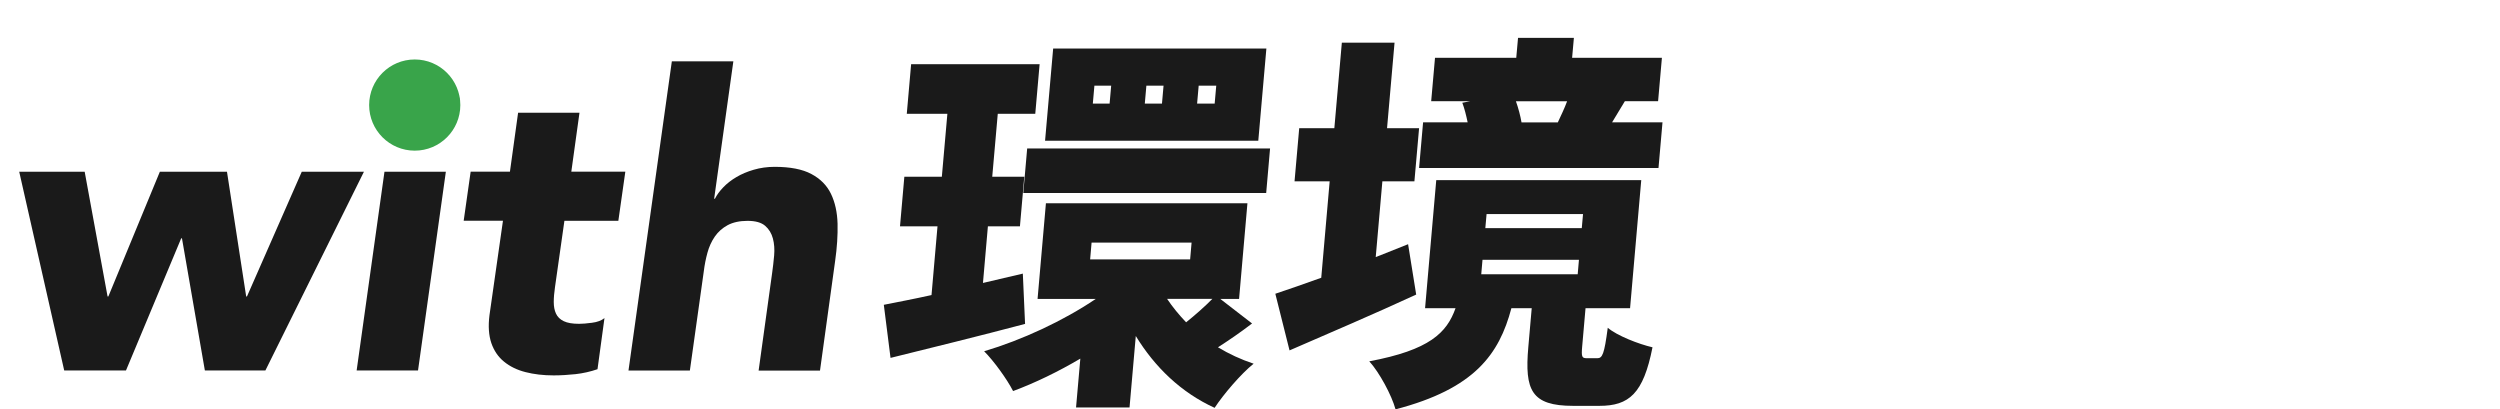
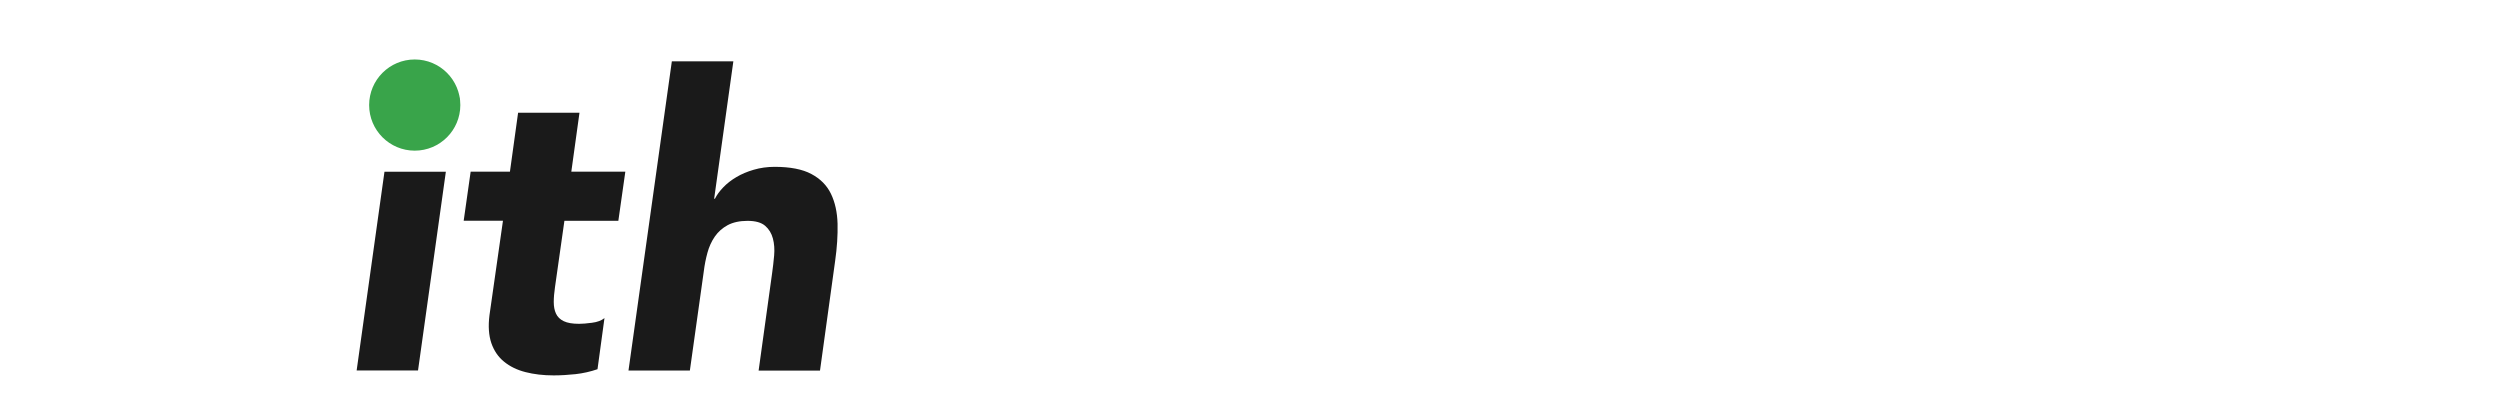
<svg xmlns="http://www.w3.org/2000/svg" id="_レイヤー_2" data-name="レイヤー_2" viewBox="0 0 380 62.23">
  <defs>
    <style>
      .cls-1 {
        fill: none;
      }

      .cls-2 {
        fill: #39a44a;
      }

      .cls-3 {
        fill: #1a1a1a;
      }
    </style>
  </defs>
  <g id="_レイヤー_7" data-name="レイヤー_7">
    <g>
      <g>
        <g>
-           <path class="cls-3" d="M155.82,49.23c-6.93,1.84-14.45,3.68-20.46,5.17l-1.02-8.07c2.12-.42,4.59-.89,7.25-1.48l.91-10.45h-5.7l.66-7.54h5.7l.84-9.56h-6.17l.66-7.54h19.53l-.66,7.54h-5.7l-.84,9.56h4.87l-.66,7.54h-4.87l-.75,8.61,6.06-1.42.34,7.66ZM190.31,49.17c-1.78,1.37-3.61,2.61-5.18,3.62,1.69,1.01,3.46,1.84,5.42,2.49-1.92,1.54-4.56,4.63-5.93,6.71-5.08-2.32-9.08-6.17-11.98-10.92l-.95,10.86h-8.13l.65-7.42c-3.32,1.96-6.85,3.68-10.22,4.93-.91-1.78-2.92-4.57-4.4-6.05,5.79-1.72,12.04-4.63,16.96-7.95h-8.84l1.27-14.54h30.63l-1.27,14.54h-2.85l4.84,3.74ZM156.13,22.57h36.92l-.59,6.77h-36.92l.59-6.77ZM191.26,21.39h-32.41l1.23-14.01h32.41l-1.23,14.01ZM165.7,39.43h15.2l.22-2.55h-15.2l-.22,2.55ZM168.9,13.02h-2.55l-.24,2.73h2.55l.24-2.73ZM176.86,13.02h-2.61l-.24,2.73h2.61l.24-2.73ZM177.4,45.43c.84,1.25,1.81,2.43,2.89,3.56,1.34-1.07,2.88-2.43,3.99-3.56h-6.89ZM184.87,13.02h-2.67l-.24,2.73h2.67l.24-2.73Z" />
-           <path class="cls-3" d="M215.27,44.77c-6.43,2.97-13.53,6-19.26,8.49l-2.16-8.61c1.96-.65,4.34-1.48,6.98-2.43l1.28-14.66h-5.34l.71-8.07h5.34l1.14-13h8.01l-1.14,13h4.87l-.71,8.07h-4.87l-1.01,11.52,4.92-1.96,1.23,7.66ZM242.79,54.45c.77,0,1.06-.59,1.59-4.63,1.38,1.19,4.71,2.49,6.8,2.97-1.39,7.06-3.57,8.9-8.08,8.9h-3.98c-6.35,0-7.39-2.37-6.82-8.9l.52-5.94h-3.09c-1.86,7-5.58,12.23-17.61,15.37-.58-2.14-2.47-5.64-3.99-7.3,9.17-1.72,11.78-4.33,13.11-8.07h-4.63l1.7-19.47h31.16l-1.7,19.47h-6.77l-.51,5.82c-.14,1.6-.04,1.78.74,1.78h1.54ZM252.09,25.54h-36.39l.61-6.95h6.77c-.21-1.01-.47-2.08-.81-2.97l1.21-.24h-5.94l.58-6.59h12.35l.27-3.03h8.49l-.27,3.03h13.65l-.58,6.59h-5.05c-.76,1.25-1.39,2.32-1.94,3.21h7.66l-.61,6.95ZM225.15,41.69h14.66l.19-2.2h-14.66l-.19,2.2ZM225.77,34.68h14.66l.19-2.14h-14.66l-.19,2.14ZM230.42,15.39c.38,1.07.69,2.26.85,3.21h5.52c.44-.95,1.02-2.14,1.41-3.21h-7.78Z" />
-         </g>
+           </g>
        <g>
          <g>
-             <path class="cls-3" d="M2.92,26.1h9.95l3.48,18.96h.12l7.83-18.96h10.2l2.92,18.96h.12l8.33-18.96h9.45l-14.98,30.21h-9.2l-3.48-20.08h-.12l-8.39,20.08h-9.39L2.92,26.1Z" />
            <path class="cls-3" d="M58.44,26.1h9.33l-4.23,30.21h-9.33l4.23-30.21ZM59,16.59c.12-.75.37-1.45.75-2.11.37-.66.84-1.23,1.4-1.71.56-.48,1.19-.86,1.9-1.15.7-.29,1.43-.44,2.18-.44,1.49,0,2.68.53,3.57,1.58.89,1.06,1.23,2.33,1.03,3.82-.08.75-.31,1.45-.68,2.11-.37.66-.84,1.23-1.4,1.71s-1.19.86-1.9,1.15-1.43.43-2.18.43-1.43-.14-2.05-.43c-.62-.29-1.14-.67-1.55-1.15-.42-.48-.71-1.05-.9-1.71-.19-.66-.24-1.37-.16-2.11Z" />
            <path class="cls-3" d="M94,33.56h-8.21l-1.43,10.07c-.12.83-.19,1.58-.19,2.27s.11,1.28.34,1.77c.23.5.62.88,1.18,1.15s1.34.4,2.33.4c.5,0,1.15-.05,1.96-.16.81-.1,1.44-.34,1.9-.71l-1.06,7.77c-1.08.37-2.19.62-3.33.75-1.14.12-2.25.19-3.33.19-1.58,0-3.01-.17-4.29-.5-1.29-.33-2.37-.86-3.26-1.59-.89-.72-1.53-1.67-1.93-2.83-.39-1.16-.49-2.57-.28-4.23l2.05-14.36h-5.97l1.06-7.46h5.97l1.24-8.95h9.33l-1.24,8.95h8.21l-1.06,7.46Z" />
            <path class="cls-3" d="M111.47,9.32l-2.92,20.89h.12c.29-.58.71-1.16,1.27-1.74.56-.58,1.22-1.1,1.99-1.55.77-.46,1.65-.83,2.64-1.12s2.05-.44,3.17-.44c2.36,0,4.23.36,5.59,1.09,1.37.73,2.36,1.73,2.98,3.02.62,1.29.95,2.8,1,4.54.04,1.74-.08,3.63-.37,5.66l-2.3,16.66h-9.33l2.05-14.8c.12-.87.23-1.77.31-2.7s.02-1.79-.19-2.58c-.21-.79-.6-1.43-1.18-1.93-.58-.5-1.47-.75-2.67-.75s-2.21.22-3.02.65c-.81.44-1.46,1.02-1.96,1.74-.5.73-.87,1.54-1.12,2.46-.25.91-.44,1.87-.56,2.86l-2.11,15.04h-9.33l6.59-47h9.33Z" />
          </g>
          <circle class="cls-2" cx="63.04" cy="15.97" r="6.93" />
        </g>
      </g>
      <rect class="cls-1" width="380" height="60" />
    </g>
  </g>
</svg>